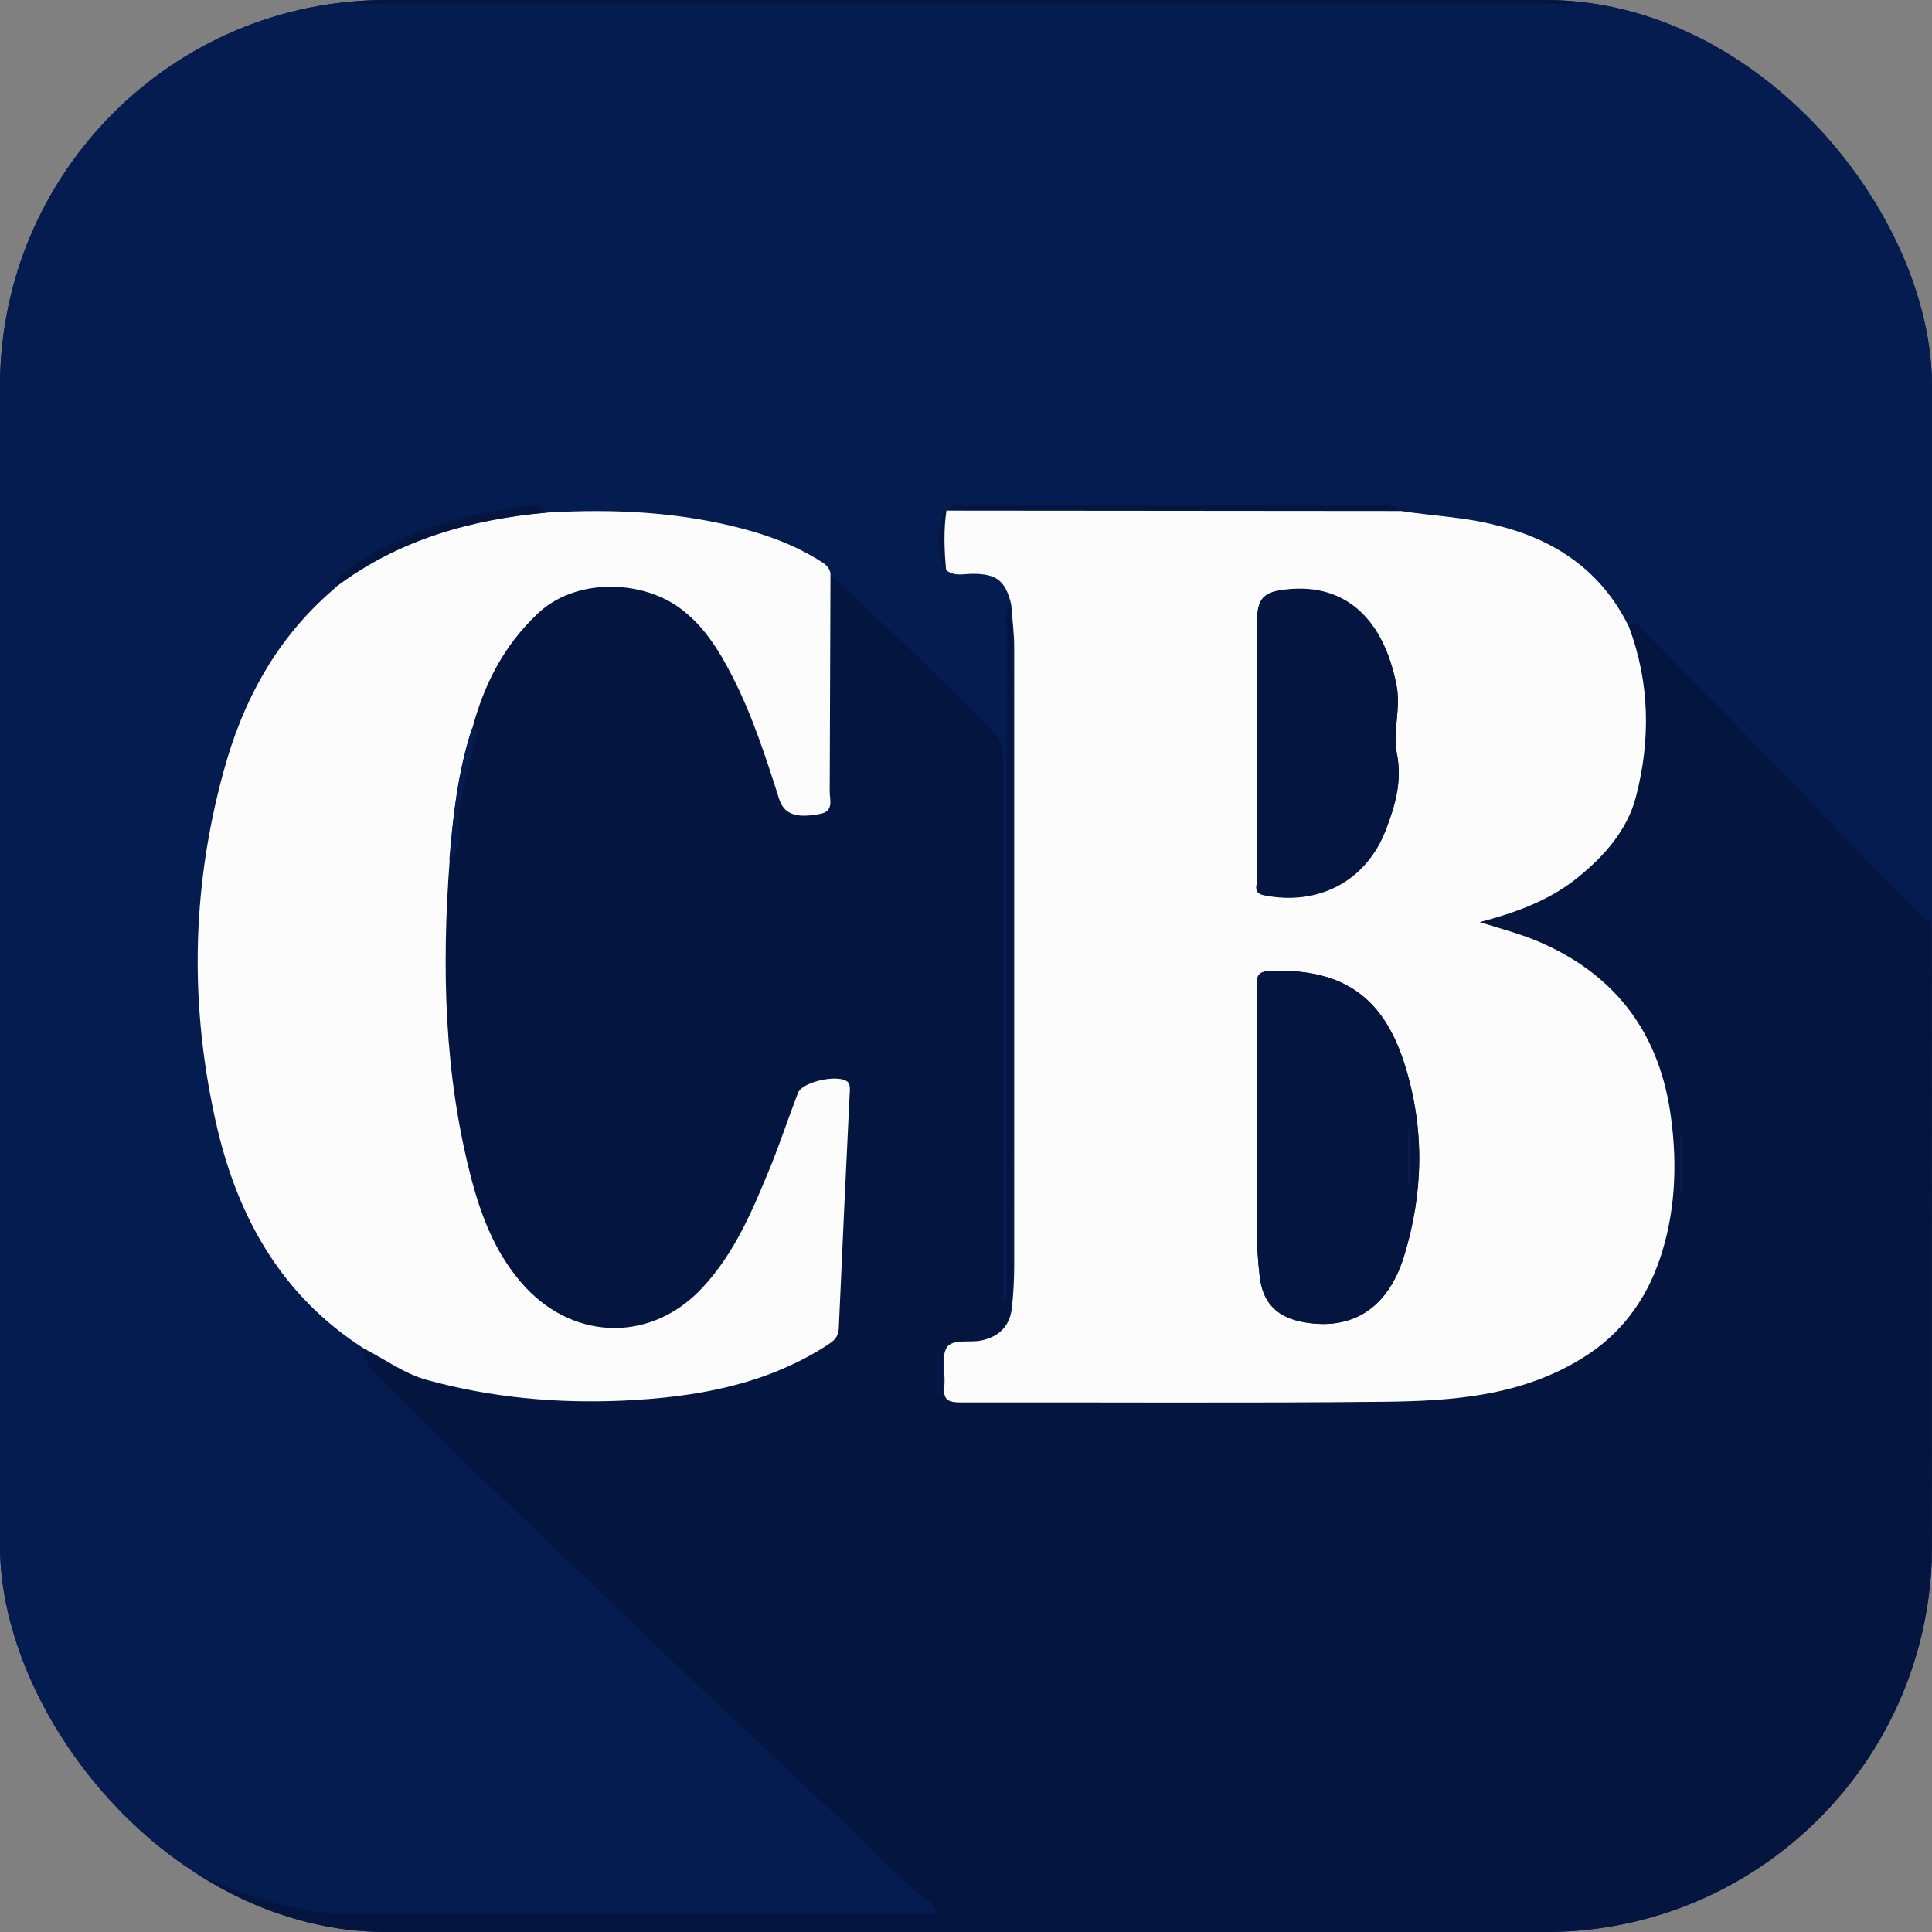
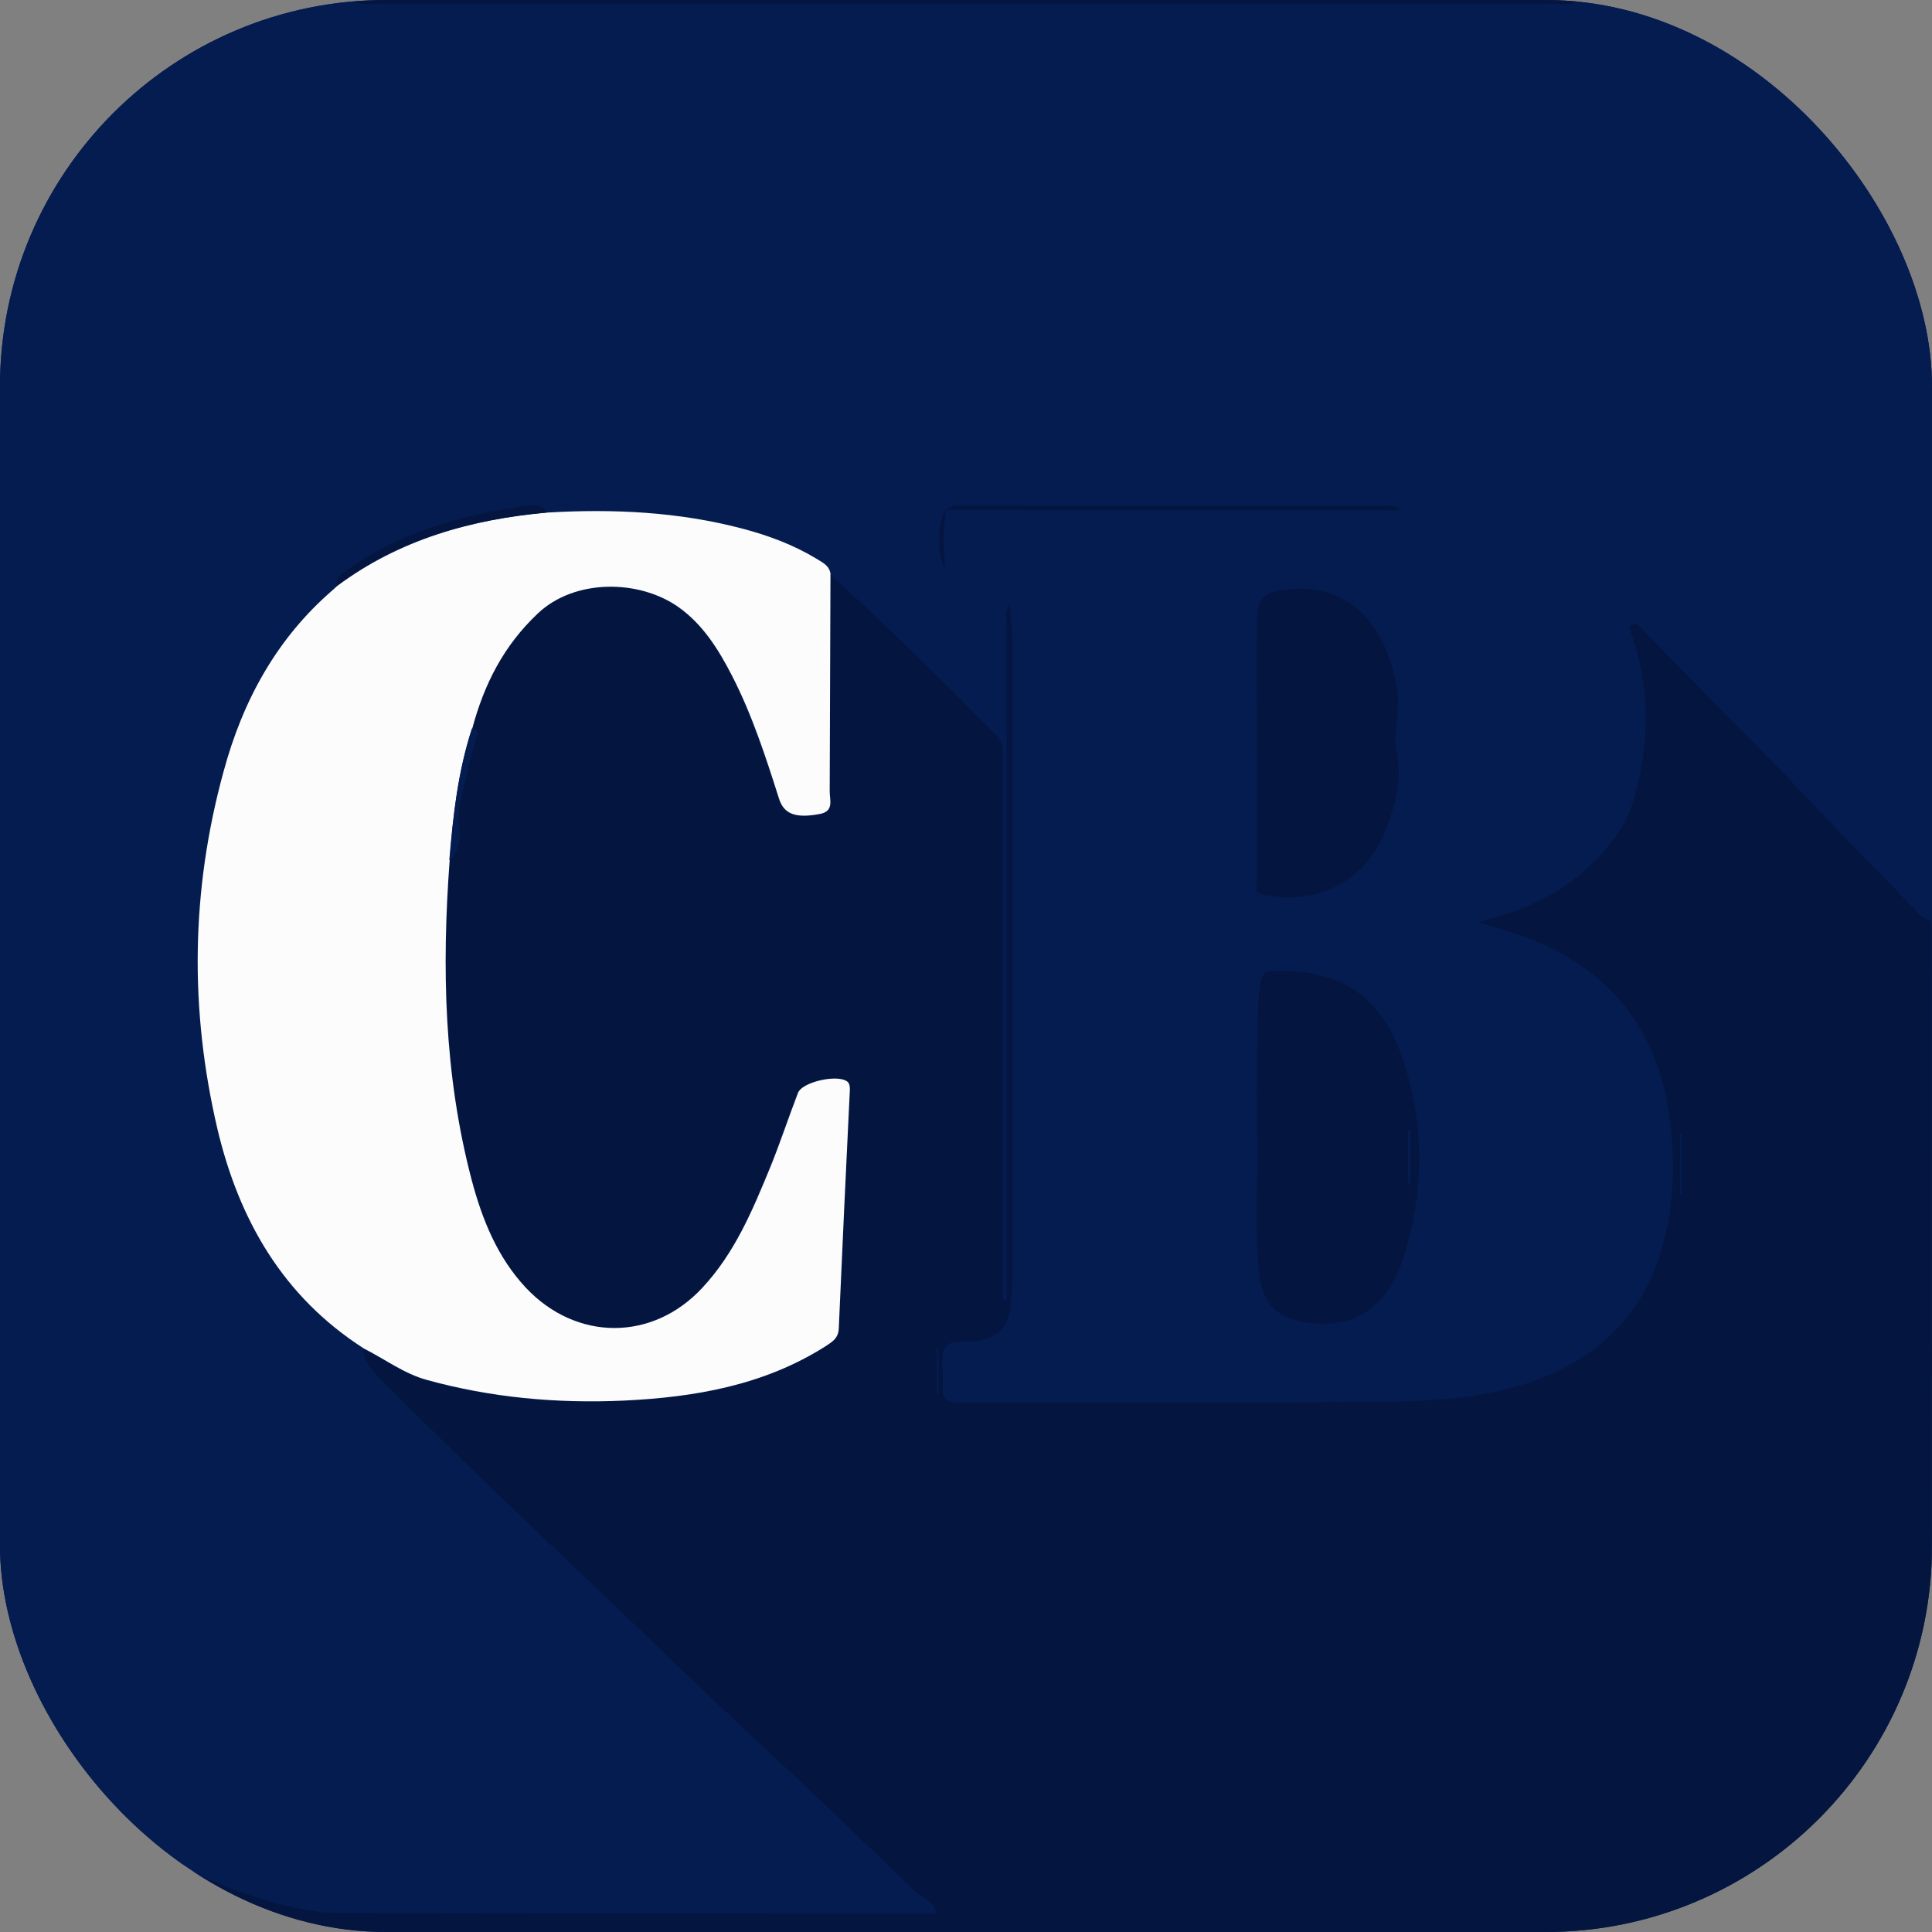
<svg xmlns="http://www.w3.org/2000/svg" width="20" height="20" viewBox="0 0 20 20" fill="none">
  <rect x="0" y="0" width="20" height="20" fill="#808080" stroke="none" />
  <g clip-path="url(#clip0_1795_19007)">
    <rect width="20" height="20" rx="4" fill="#051C50" />
    <path d="M0 16.797C0 12.267 0 7.733 0 3.203C0.074 3.168 0.055 3.089 0.063 3.034C0.11 2.792 0.18 2.557 0.274 2.326C0.834 0.944 2.286 -0.047 3.672 0.008C3.735 0.055 3.809 0.039 3.879 0.039C7.958 0.039 12.038 0.039 16.117 0.039C16.187 0.039 16.262 0.059 16.324 0.008C16.375 0.008 16.43 0.004 16.481 0.004C18.395 0.094 19.98 1.738 19.996 3.661C20.004 4.714 20 5.767 19.996 6.821C19.996 7.725 19.992 8.63 19.988 9.53C19.914 9.526 19.875 9.471 19.832 9.424C19.542 9.119 19.241 8.825 18.951 8.516C18.321 7.843 17.667 7.193 17.017 6.535C16.978 6.496 16.943 6.41 16.864 6.492C16.579 5.904 16.089 5.579 15.467 5.423C15.146 5.341 14.817 5.329 14.492 5.278C14.445 5.215 14.375 5.231 14.312 5.231C12.867 5.231 11.423 5.231 9.982 5.231C9.92 5.231 9.849 5.215 9.802 5.274L9.794 5.27C9.701 5.399 9.701 5.752 9.791 5.889C9.873 5.959 9.975 5.928 10.065 5.928C10.311 5.928 10.405 5.998 10.464 6.245C10.405 6.319 10.433 6.41 10.433 6.492C10.433 8.743 10.433 10.995 10.433 13.246C10.433 13.316 10.433 13.387 10.433 13.453C10.421 13.453 10.409 13.453 10.393 13.45C10.393 13.379 10.393 13.309 10.393 13.238C10.393 11.449 10.393 9.659 10.393 7.87C10.393 7.772 10.405 7.678 10.323 7.596C9.759 7.028 9.192 6.464 8.601 5.928C8.589 5.834 8.507 5.81 8.444 5.771C8.209 5.63 7.955 5.536 7.692 5.466C7.027 5.29 6.353 5.262 5.668 5.298C5.621 5.215 5.539 5.219 5.461 5.227C4.795 5.321 4.157 5.493 3.598 5.889C3.539 5.932 3.48 5.971 3.488 6.057L3.492 6.053C3.476 6.069 3.461 6.081 3.445 6.096C2.858 6.597 2.509 7.247 2.31 7.98C1.977 9.205 1.957 10.442 2.247 11.68C2.466 12.619 2.924 13.418 3.762 13.951C3.774 14.072 3.844 14.162 3.93 14.248C4.69 15.008 5.465 15.748 6.24 16.484C6.776 16.993 7.305 17.51 7.849 18.015C8.397 18.52 8.933 19.041 9.473 19.561C9.548 19.632 9.673 19.659 9.701 19.796C9.65 19.796 9.61 19.796 9.571 19.796C7.567 19.796 5.563 19.796 3.558 19.793C3.406 19.793 3.245 19.777 3.096 19.745C1.742 19.452 0.783 18.677 0.254 17.388C0.231 17.334 0.219 17.275 0.153 17.255V17.247C0.161 17.193 0.172 17.138 0.114 17.103C0.039 17.02 0.094 16.883 0 16.797Z" fill="#051C50" />
    <path d="M16.864 6.492C16.943 6.41 16.982 6.496 17.017 6.535C17.663 7.193 18.321 7.843 18.951 8.516C19.241 8.825 19.542 9.119 19.832 9.424C19.875 9.471 19.918 9.526 19.988 9.53C19.992 9.581 19.996 9.632 19.996 9.687C19.996 11.883 20 14.08 19.996 16.28C19.992 17.991 18.818 19.483 17.158 19.89C16.997 19.93 16.837 19.965 16.676 20C12.198 20 7.72 20 3.241 20C3.187 19.93 3.1 19.949 3.03 19.933C2.666 19.863 2.314 19.745 1.989 19.565C1.061 19.052 0.427 18.301 0.145 17.267C0.211 17.287 0.223 17.345 0.247 17.4C0.775 18.688 1.734 19.464 3.089 19.757C3.241 19.789 3.398 19.804 3.551 19.804C5.555 19.808 7.559 19.808 9.564 19.808C9.603 19.808 9.642 19.808 9.693 19.808C9.665 19.671 9.54 19.644 9.466 19.573C8.929 19.056 8.393 18.536 7.841 18.027C7.297 17.525 6.768 17.005 6.232 16.496C5.453 15.76 4.678 15.016 3.922 14.26C3.836 14.174 3.77 14.084 3.754 13.962C3.969 14.072 4.177 14.221 4.404 14.287C5.069 14.471 5.755 14.538 6.444 14.503C7.179 14.467 7.892 14.35 8.53 13.943C8.601 13.896 8.667 13.861 8.671 13.755C8.706 12.944 8.745 12.13 8.784 11.319C8.784 11.284 8.788 11.233 8.769 11.21C8.691 11.112 8.291 11.198 8.248 11.319C8.154 11.574 8.068 11.832 7.962 12.087C7.782 12.533 7.594 12.976 7.258 13.336C6.737 13.892 5.954 13.892 5.434 13.336C5.136 13.019 4.979 12.627 4.87 12.216C4.584 11.128 4.561 10.02 4.643 8.908C4.748 8.814 4.768 8.684 4.748 8.555C4.725 8.41 4.772 8.273 4.799 8.14C4.839 7.968 4.878 7.792 4.932 7.623C4.948 7.572 4.925 7.553 4.882 7.545C5.003 7.087 5.199 6.691 5.559 6.355C5.939 5.995 6.604 5.998 7.015 6.288C7.273 6.468 7.434 6.727 7.571 7.001C7.778 7.408 7.915 7.839 8.056 8.269C8.107 8.434 8.233 8.477 8.479 8.43C8.632 8.402 8.581 8.285 8.581 8.199C8.585 7.447 8.589 6.691 8.589 5.94C9.18 6.476 9.748 7.04 10.311 7.608C10.393 7.69 10.382 7.784 10.382 7.882C10.382 9.671 10.382 11.46 10.382 13.25C10.382 13.32 10.382 13.391 10.382 13.461C10.393 13.461 10.405 13.461 10.421 13.465C10.421 13.395 10.421 13.324 10.421 13.258C10.421 11.006 10.421 8.755 10.421 6.504C10.421 6.421 10.397 6.335 10.452 6.257C10.464 6.406 10.483 6.554 10.483 6.703C10.487 8.837 10.483 10.971 10.483 13.105C10.483 13.246 10.476 13.391 10.46 13.532C10.44 13.72 10.339 13.837 10.147 13.876C10.021 13.904 9.841 13.853 9.783 13.955C9.724 14.056 9.775 14.221 9.759 14.354C9.744 14.503 9.814 14.518 9.939 14.518C11.396 14.514 12.856 14.526 14.312 14.511C15.021 14.503 15.729 14.452 16.363 14.06C16.759 13.814 17.021 13.465 17.166 13.038C17.33 12.565 17.35 12.067 17.283 11.574C17.174 10.732 16.739 10.117 15.952 9.765C15.753 9.675 15.545 9.624 15.302 9.546C15.69 9.444 16.027 9.319 16.312 9.088C16.59 8.861 16.829 8.594 16.919 8.25C17.087 7.662 17.08 7.071 16.864 6.492ZM17.412 11.746C17.405 11.742 17.401 11.735 17.393 11.731C17.393 11.942 17.393 12.153 17.393 12.365C17.401 12.365 17.405 12.365 17.412 12.365C17.412 12.161 17.412 11.954 17.412 11.746ZM9.697 14.432C9.704 14.432 9.708 14.436 9.716 14.436C9.716 14.276 9.716 14.115 9.716 13.959C9.708 13.959 9.704 13.959 9.697 13.959C9.697 14.115 9.697 14.276 9.697 14.432Z" fill="#041640" />
-     <path d="M16.864 6.492C17.08 7.071 17.087 7.663 16.935 8.25C16.845 8.594 16.606 8.865 16.328 9.088C16.042 9.319 15.702 9.444 15.318 9.546C15.557 9.62 15.768 9.675 15.968 9.765C16.755 10.117 17.189 10.728 17.299 11.574C17.365 12.067 17.342 12.565 17.181 13.038C17.033 13.469 16.774 13.818 16.379 14.06C15.745 14.452 15.04 14.503 14.328 14.511C12.871 14.526 11.411 14.515 9.955 14.518C9.83 14.518 9.759 14.503 9.775 14.354C9.791 14.221 9.74 14.056 9.798 13.955C9.857 13.853 10.037 13.904 10.162 13.876C10.354 13.833 10.456 13.72 10.476 13.532C10.491 13.391 10.499 13.246 10.499 13.105C10.499 10.971 10.499 8.837 10.499 6.703C10.499 6.554 10.479 6.406 10.468 6.257C10.409 6.01 10.315 5.94 10.069 5.94C9.978 5.94 9.877 5.971 9.794 5.901C9.775 5.693 9.767 5.486 9.798 5.282C9.798 5.282 9.806 5.286 9.81 5.286C11.376 5.286 12.938 5.29 14.504 5.29C14.829 5.341 15.158 5.352 15.479 5.435C16.089 5.58 16.579 5.905 16.864 6.492ZM13.012 11.715C13.032 12.146 12.977 12.678 13.04 13.211C13.071 13.496 13.224 13.637 13.502 13.688C13.995 13.774 14.363 13.547 14.531 13.015C14.735 12.361 14.75 11.695 14.547 11.038C14.335 10.348 13.932 10.024 13.157 10.051C13.032 10.055 13.008 10.094 13.008 10.208C13.016 10.674 13.012 11.143 13.012 11.715ZM13.012 7.772C13.012 8.222 13.012 8.669 13.012 9.119C13.012 9.174 12.973 9.244 13.083 9.268C13.65 9.381 14.148 9.123 14.351 8.579C14.445 8.332 14.516 8.082 14.461 7.807C14.414 7.576 14.504 7.338 14.457 7.099C14.324 6.425 13.936 6.042 13.329 6.104C13.079 6.128 13.016 6.194 13.012 6.449C13.008 6.887 13.012 7.33 13.012 7.772Z" fill="#FCFCFD" />
    <path d="M8.597 5.936C8.593 6.688 8.593 7.443 8.589 8.195C8.589 8.281 8.636 8.399 8.487 8.426C8.24 8.473 8.115 8.43 8.064 8.266C7.927 7.835 7.786 7.4 7.579 6.997C7.438 6.723 7.277 6.464 7.023 6.284C6.612 5.995 5.946 5.991 5.567 6.351C5.21 6.688 5.011 7.087 4.889 7.541C4.741 7.984 4.69 8.442 4.655 8.904C4.572 10.016 4.596 11.124 4.882 12.212C4.991 12.623 5.148 13.015 5.445 13.332C5.966 13.884 6.753 13.888 7.27 13.332C7.606 12.972 7.79 12.53 7.974 12.083C8.076 11.832 8.162 11.57 8.26 11.316C8.303 11.194 8.702 11.112 8.781 11.206C8.8 11.23 8.8 11.28 8.796 11.316C8.757 12.126 8.718 12.941 8.683 13.751C8.679 13.857 8.612 13.892 8.542 13.939C7.904 14.342 7.191 14.464 6.455 14.499C5.762 14.53 5.081 14.468 4.416 14.284C4.185 14.221 3.981 14.068 3.766 13.959C2.928 13.422 2.474 12.627 2.251 11.688C1.961 10.45 1.977 9.217 2.314 7.988C2.513 7.251 2.866 6.605 3.449 6.104C3.464 6.089 3.48 6.077 3.496 6.061L3.492 6.065C4.138 5.584 4.882 5.376 5.668 5.306C6.35 5.266 7.027 5.298 7.692 5.474C7.955 5.544 8.209 5.638 8.444 5.779C8.503 5.818 8.581 5.846 8.597 5.936Z" fill="#FCFCFD" />
    <path d="M3.672 0.008C3.723 0.004 3.774 0 3.829 0C7.943 0 12.057 0 16.172 0C16.222 0 16.273 0.004 16.328 0.008C16.265 0.059 16.191 0.039 16.121 0.039C12.038 0.039 7.959 0.039 3.879 0.039C3.809 0.039 3.735 0.055 3.672 0.008Z" fill="#041640" />
    <path d="M5.661 5.305C4.87 5.376 4.13 5.583 3.484 6.065C3.476 5.979 3.535 5.94 3.594 5.897C4.153 5.501 4.792 5.329 5.457 5.235C5.531 5.227 5.614 5.223 5.661 5.305Z" fill="#041640" />
    <path d="M14.492 5.282C12.926 5.282 11.364 5.278 9.798 5.278C9.849 5.219 9.916 5.235 9.978 5.235C11.423 5.235 12.867 5.235 14.308 5.235C14.375 5.235 14.445 5.219 14.492 5.282Z" fill="#041640" />
    <path d="M9.791 5.274C9.759 5.482 9.767 5.689 9.787 5.893C9.697 5.756 9.697 5.407 9.791 5.274Z" fill="#041640" />
-     <path d="M0.149 17.255C0.11 17.216 0.114 17.161 0.11 17.11C0.164 17.149 0.153 17.204 0.149 17.255Z" fill="#041640" />
    <path d="M4.651 8.904C4.69 8.442 4.741 7.983 4.885 7.541C4.932 7.549 4.956 7.568 4.936 7.619C4.882 7.788 4.842 7.964 4.803 8.136C4.776 8.265 4.729 8.406 4.752 8.551C4.772 8.68 4.756 8.81 4.651 8.904Z" fill="#051C50" />
-     <path d="M17.412 11.746C17.412 11.954 17.412 12.158 17.412 12.365C17.405 12.365 17.401 12.365 17.393 12.365C17.393 12.154 17.393 11.942 17.393 11.731C17.401 11.735 17.405 11.742 17.412 11.746Z" fill="#051C50" />
-     <path d="M9.697 14.432C9.697 14.276 9.697 14.115 9.697 13.959C9.704 13.959 9.708 13.959 9.716 13.959C9.716 14.119 9.716 14.28 9.716 14.436C9.708 14.436 9.704 14.436 9.697 14.432Z" fill="#051C50" />
-     <path d="M13.012 11.715C13.012 11.143 13.016 10.674 13.008 10.207C13.008 10.094 13.028 10.055 13.157 10.051C13.928 10.024 14.335 10.348 14.547 11.038C14.75 11.695 14.735 12.361 14.531 13.015C14.363 13.547 13.995 13.774 13.502 13.688C13.224 13.641 13.075 13.496 13.04 13.211C12.977 12.678 13.032 12.146 13.012 11.715ZM14.578 12.251C14.586 12.248 14.59 12.248 14.598 12.244C14.598 12.059 14.598 11.876 14.598 11.695C14.59 11.695 14.586 11.695 14.578 11.695C14.578 11.879 14.578 12.067 14.578 12.251Z" fill="#041640" />
+     <path d="M13.012 11.715C13.008 10.094 13.028 10.055 13.157 10.051C13.928 10.024 14.335 10.348 14.547 11.038C14.75 11.695 14.735 12.361 14.531 13.015C14.363 13.547 13.995 13.774 13.502 13.688C13.224 13.641 13.075 13.496 13.04 13.211C12.977 12.678 13.032 12.146 13.012 11.715ZM14.578 12.251C14.586 12.248 14.59 12.248 14.598 12.244C14.598 12.059 14.598 11.876 14.598 11.695C14.59 11.695 14.586 11.695 14.578 11.695C14.578 11.879 14.578 12.067 14.578 12.251Z" fill="#041640" />
    <path d="M13.012 7.772C13.012 7.33 13.008 6.887 13.012 6.445C13.012 6.19 13.079 6.124 13.329 6.1C13.94 6.038 14.328 6.421 14.457 7.095C14.504 7.334 14.414 7.572 14.461 7.803C14.515 8.077 14.445 8.332 14.351 8.575C14.148 9.119 13.646 9.377 13.083 9.264C12.973 9.24 13.012 9.17 13.012 9.115C13.012 8.669 13.012 8.222 13.012 7.772Z" fill="#041640" />
    <path d="M14.578 12.251C14.578 12.067 14.578 11.879 14.578 11.695C14.586 11.695 14.59 11.695 14.598 11.695C14.598 11.879 14.598 12.063 14.598 12.243C14.59 12.247 14.582 12.247 14.578 12.251Z" fill="#051C50" />
  </g>
  <defs>
    <clipPath id="clip0_1795_19007">
      <rect width="20" height="20" rx="4" fill="white" />
    </clipPath>
  </defs>
</svg>